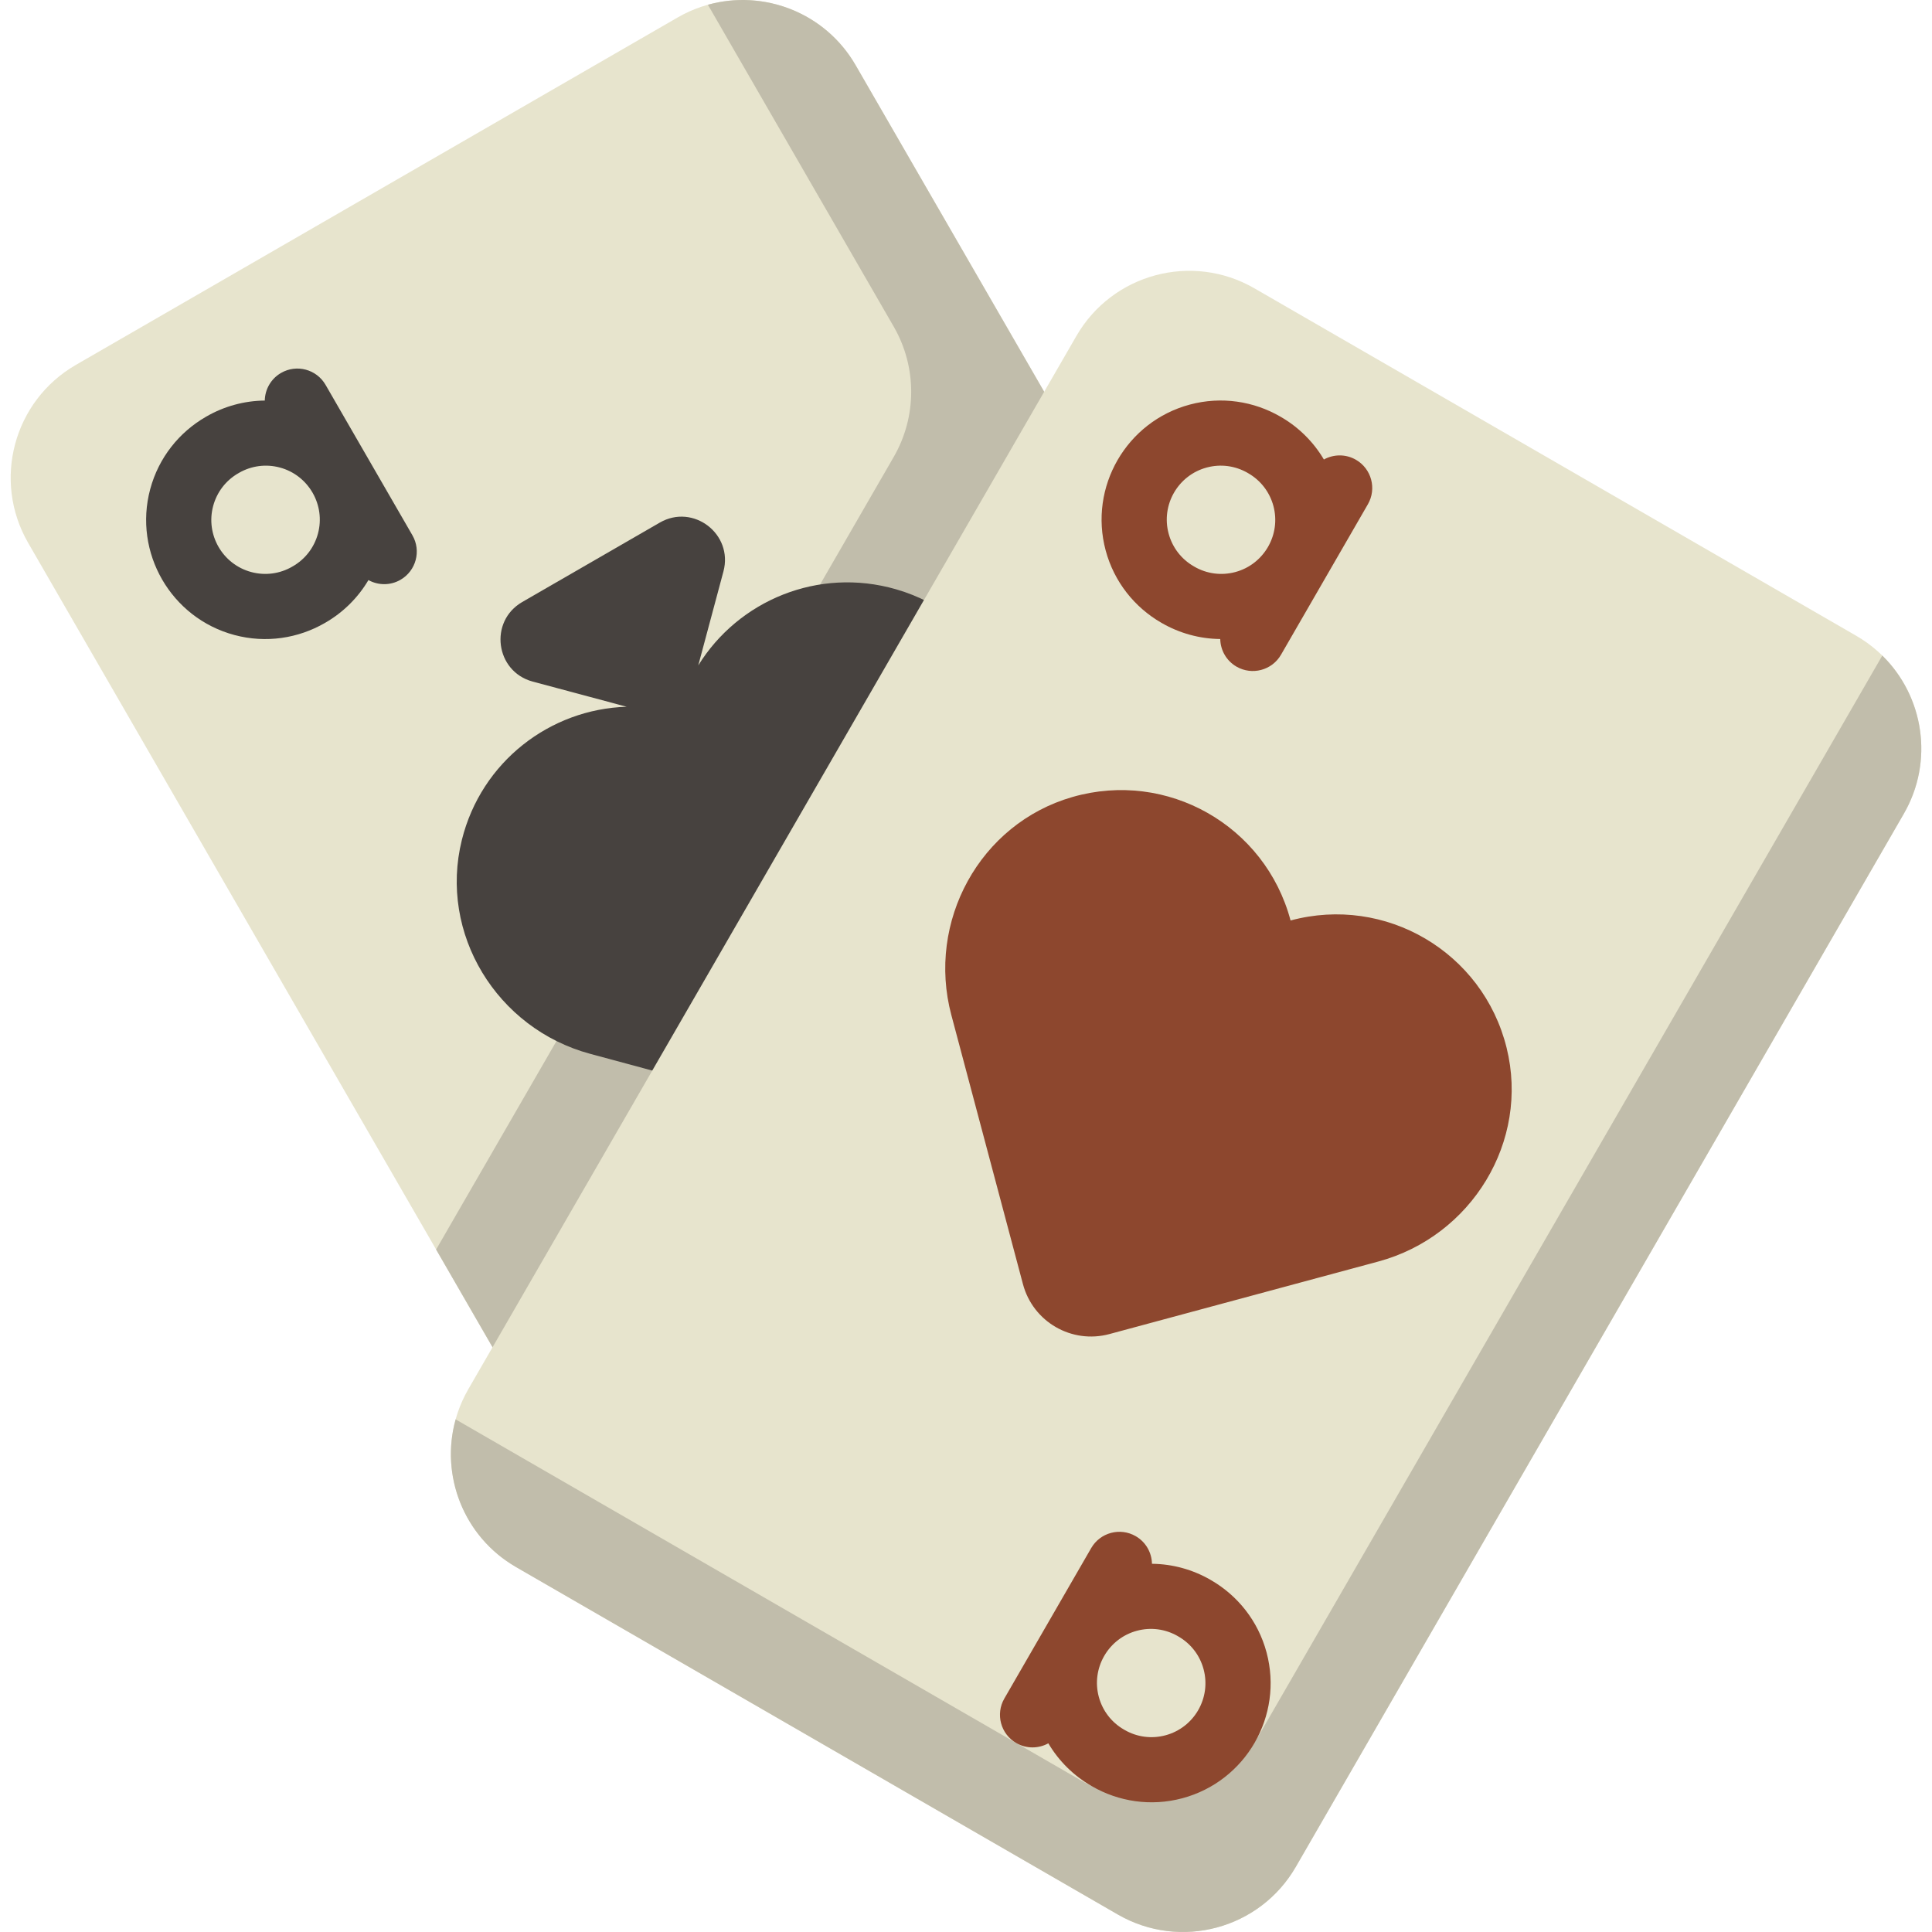
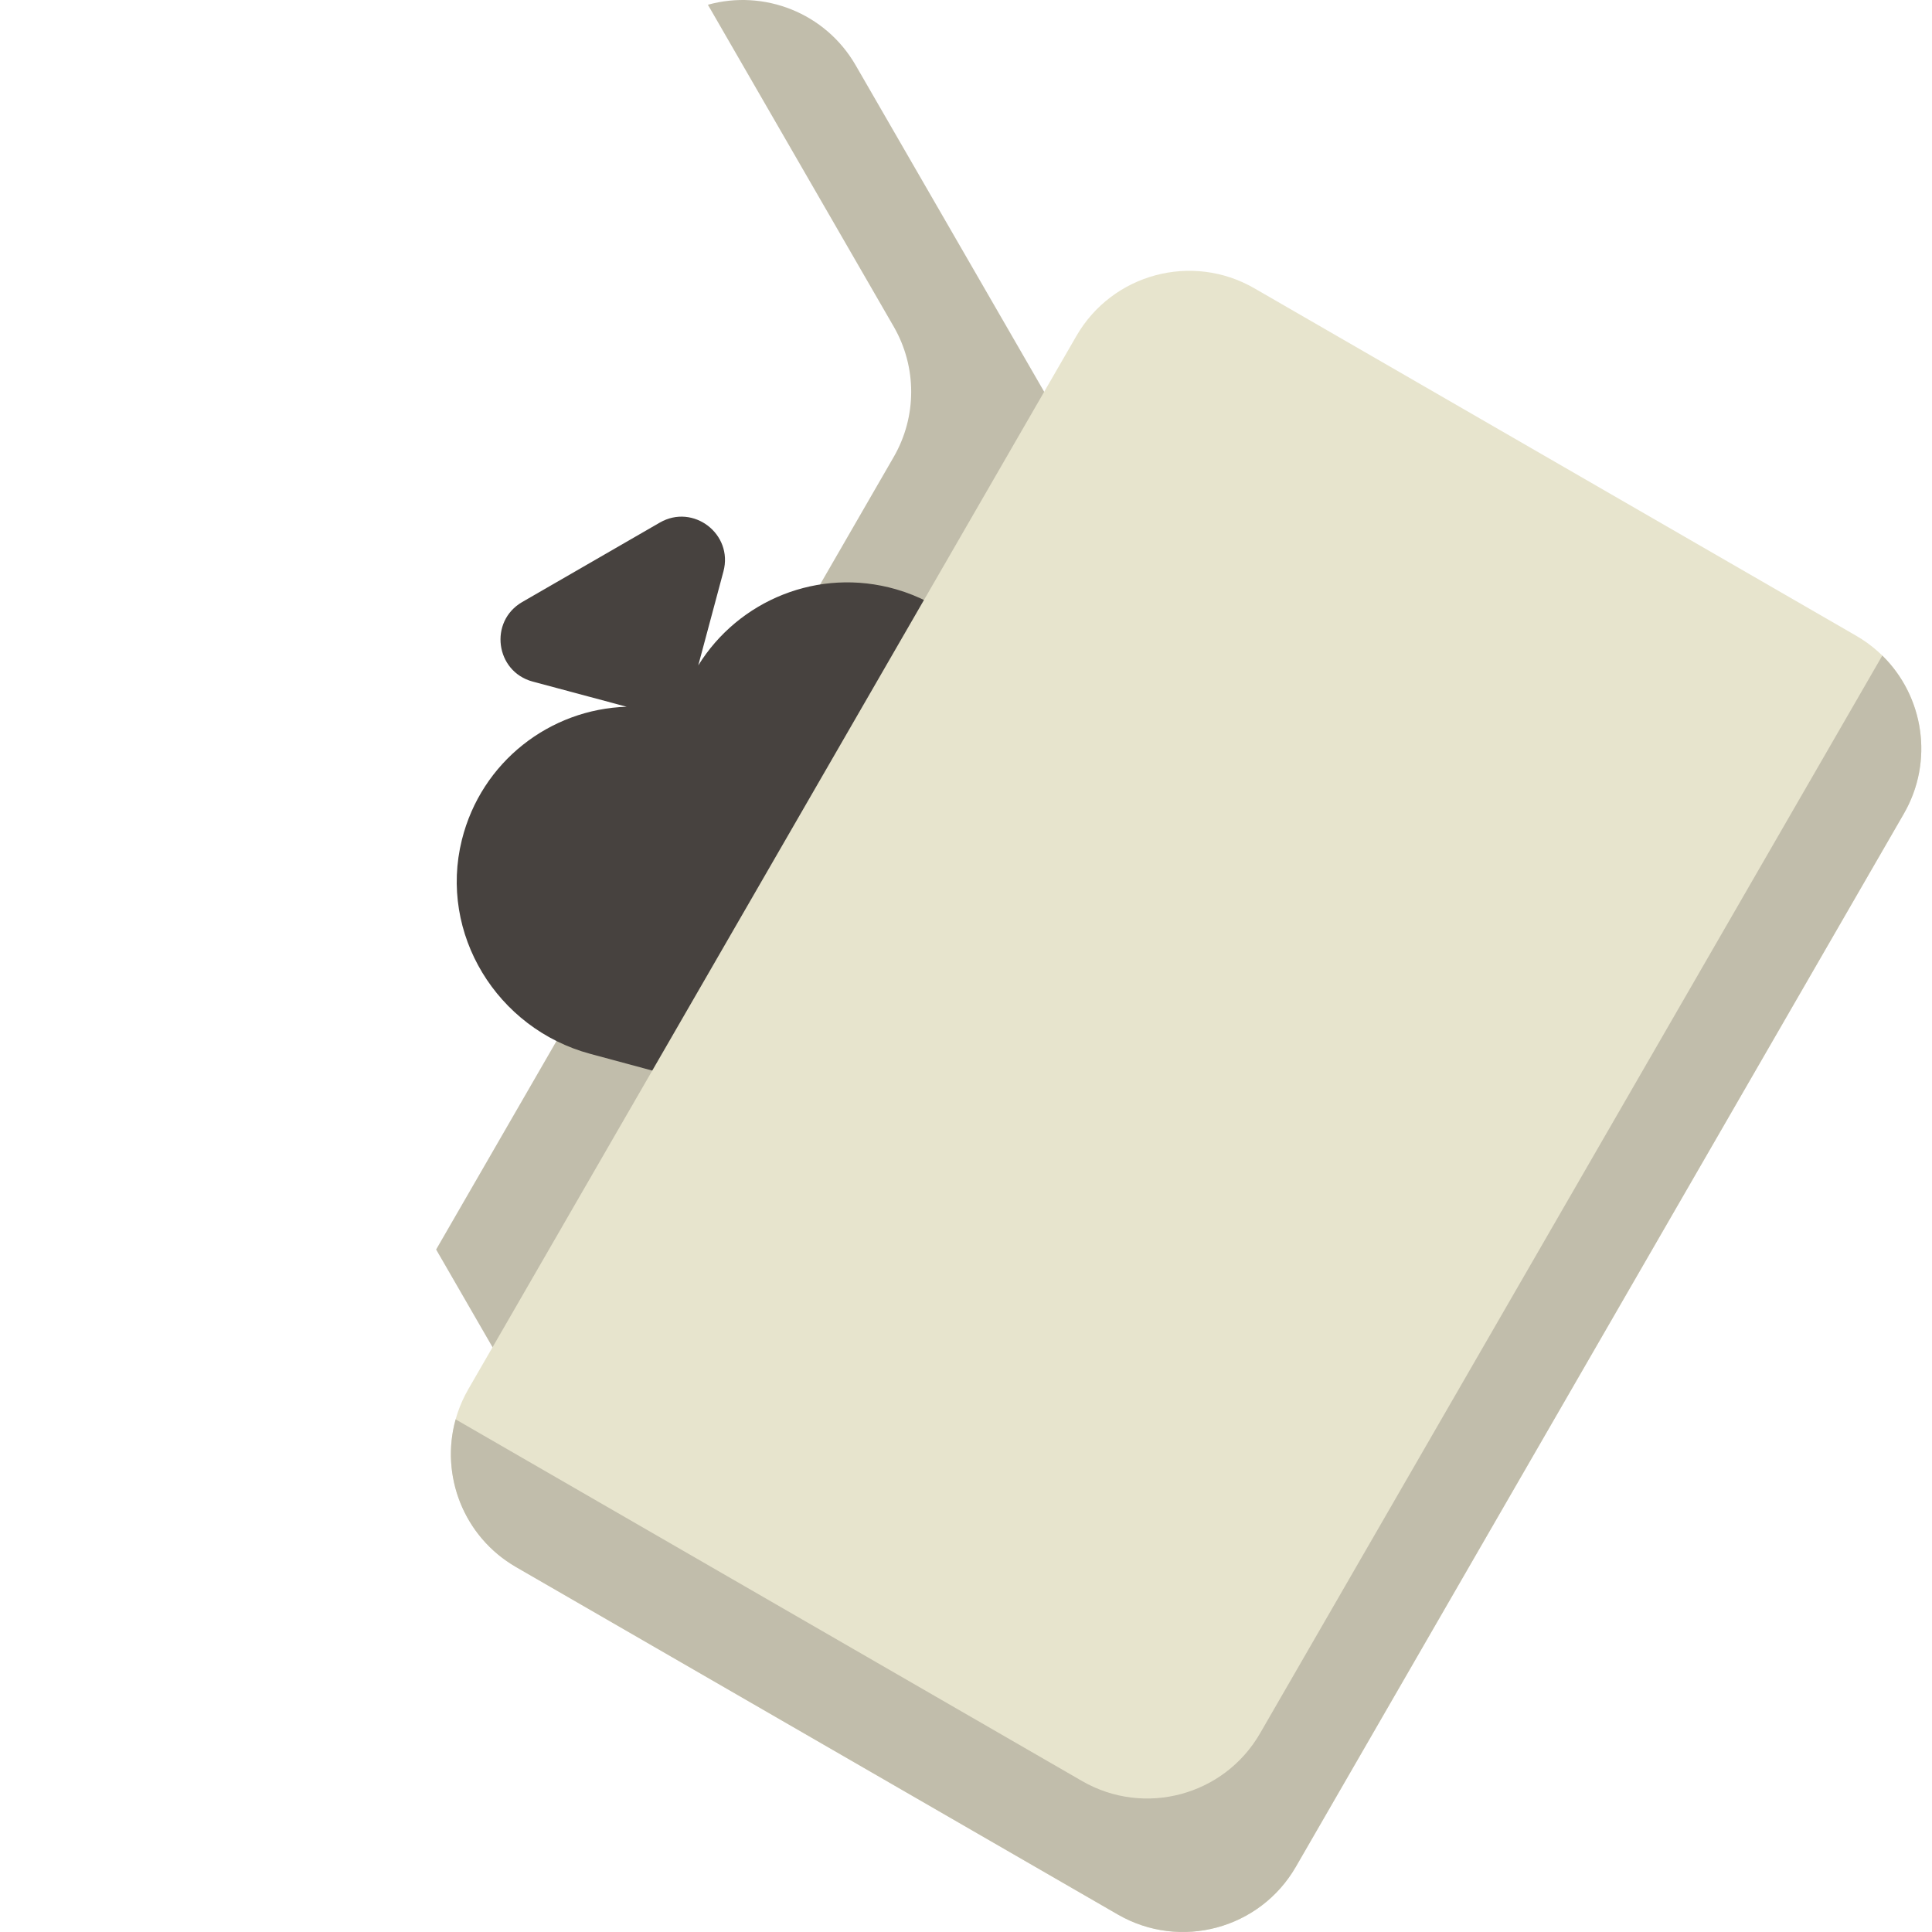
<svg xmlns="http://www.w3.org/2000/svg" version="1.1" id="Layer_1" x="0px" y="0px" viewBox="0 0 512 512" style="enable-background:new 0 0 512 512;" xml:space="preserve">
-   <path style="fill:#E7E4CD;" d="M375.239,343.524L215.76,435.599c-16.515,9.534-37.631,3.876-47.167-12.638L7.463,143.873  c-9.534-16.515-3.876-37.631,12.638-47.167L179.58,4.632c16.515-9.534,37.632-3.876,47.167,12.638l161.131,279.087  C397.412,312.872,391.754,333.989,375.239,343.524z" />
  <path style="fill:#C1BDAB;" d="M389.444,299.071l-1.565-2.71c0-0.001-0.001-0.001-0.001-0.002l-63.068-109.238L261.768,77.929l0,0  L226.746,17.27c-8.045-13.933-24.334-20.139-39.147-16.012l49.25,85.303c6.168,10.683,6.168,23.845,0,34.528l-121.27,210.046  l54.582,94.539c9.534,16.515,30.652,22.173,47.167,12.638l159.478-92.075C393.32,336.702,398.978,315.585,389.444,299.071z" />
  <g>
-     <path style="fill:#47423F;" d="M74.481,98.831c-2.719,1.57-4.253,4.394-4.31,7.319c-5.513,0.054-10.84,1.555-15.487,4.239   c-0.026,0.015-0.052,0.031-0.077,0.047c-0.026,0.014-0.053,0.029-0.079,0.043c-7.002,4.043-12.467,10.75-14.723,19.155   c-4.509,16.811,5.5,34.147,22.313,38.647c8.406,2.25,16.948,0.871,23.95-3.172c0.026-0.015,0.052-0.031,0.077-0.047   c0.026-0.014,0.053-0.029,0.079-0.043c4.647-2.683,8.61-6.545,11.414-11.293c2.561,1.412,5.774,1.496,8.493-0.074   c4.132-2.385,5.548-7.665,3.164-11.795l-23.019-39.87C83.893,97.859,78.611,96.445,74.481,98.831z M77.6,150.08L77.6,150.08   l-0.005-0.008c-0.028,0.016-0.054,0.035-0.081,0.052c-0.025,0.013-0.051,0.024-0.075,0.038l0.005,0.007l0,0   c-3.308,1.909-7.161,2.418-10.849,1.431c-7.615-2.037-12.148-9.89-10.106-17.503c0.99-3.688,3.356-6.771,6.664-8.68l0,0   l0.005,0.008c0.028-0.016,0.054-0.035,0.081-0.052c0.025-0.013,0.051-0.024,0.075-0.038l-0.005-0.007l0,0   c3.308-1.909,7.161-2.418,10.849-1.431c3.749,1.004,6.746,3.419,8.584,6.519l0.168,0.291c1.766,3.142,2.361,6.945,1.355,10.692   C83.275,145.087,80.908,148.169,77.6,150.08z" />
    <path style="fill:#47423F;" d="M237.454,156.165c-20.583-5.924-41.75,2.945-52.41,20.182l6.673-24.905   c2.654-9.904-7.992-18.073-16.872-12.946l-36.449,21.044c-8.881,5.127-7.129,18.431,2.776,21.085l24.905,6.673   c-20.258,0.613-38.522,14.511-43.683,35.299c-6.166,24.834,9.287,50.006,33.991,56.671l71.26,19.226   c9.994,2.695,20.252-3.227,22.914-13.23l18.98-71.326C276.119,189.211,262.045,163.242,237.454,156.165z" />
  </g>
  <path style="fill:#E7E4CD;" d="M296.24,507.368l-159.478-92.075c-16.515-9.534-22.173-30.652-12.638-47.167L285.254,89.039  c9.534-16.515,30.652-22.173,47.167-12.638l159.478,92.075c16.515,9.534,22.173,30.652,12.638,47.167L343.406,494.729  C333.872,511.244,312.755,516.903,296.24,507.368z" />
  <path style="fill:#C1BDAB;" d="M498.831,173.734L333.927,459.355c-9.534,16.515-30.652,22.173-47.167,12.638l-166.012-95.847  c-4.126,14.814,2.079,31.103,16.012,39.147l159.478,92.075c16.515,9.534,37.631,3.876,47.167-12.638l161.131-279.087  C512.581,201.71,509.811,184.5,498.831,173.734z" />
  <g>
-     <path style="fill:#8D472E;" d="M359.338,121.844c-2.719-1.57-5.932-1.485-8.494-0.073c-2.804-4.748-6.766-8.609-11.414-11.293   c-0.026-0.015-0.053-0.029-0.079-0.043c-0.025-0.016-0.051-0.032-0.077-0.047c-7.002-4.043-15.543-5.422-23.95-3.173   c-16.813,4.5-26.823,21.837-22.312,38.647c2.255,8.405,7.719,15.112,14.723,19.155c0.026,0.015,0.053,0.029,0.079,0.043   c0.025,0.016,0.051,0.032,0.077,0.047c4.647,2.683,9.974,4.184,15.487,4.239c0.058,2.925,1.591,5.749,4.31,7.318   c4.132,2.385,9.412,0.971,11.796-3.157l23.019-39.87C364.885,129.509,363.468,124.229,359.338,121.844z M316.515,150.17   L316.515,150.17l0.005-0.008c-0.028-0.016-0.056-0.03-0.085-0.044c-0.023-0.016-0.046-0.031-0.07-0.046l-0.005,0.007l0,0   c-3.308-1.909-5.674-4.993-6.664-8.68c-2.043-7.613,2.491-15.465,10.105-17.503c3.689-0.988,7.542-0.479,10.85,1.431l0,0   l-0.005,0.008c0.028,0.016,0.056,0.03,0.085,0.044c0.023,0.016,0.046,0.031,0.07,0.046l0.005-0.007l0,0   c3.308,1.909,5.674,4.993,6.664,8.68c1.006,3.749,0.411,7.551-1.355,10.693l-0.168,0.291c-1.838,3.099-4.834,5.516-8.583,6.519   C323.676,152.588,319.822,152.08,316.515,150.17z" />
-     <path style="fill:#8D472E;" d="M269.323,461.925c2.719,1.57,5.932,1.485,8.494,0.072c2.804,4.748,6.766,8.609,11.414,11.293   c0.026,0.015,0.053,0.029,0.079,0.043c0.025,0.016,0.051,0.032,0.077,0.047c7.002,4.043,15.543,5.422,23.95,3.173   c16.813-4.5,26.823-21.837,22.312-38.647c-2.255-8.405-7.719-15.112-14.723-19.155c-0.026-0.015-0.053-0.029-0.079-0.044   c-0.025-0.016-0.051-0.032-0.077-0.047c-4.647-2.683-9.974-4.184-15.487-4.239c-0.058-2.924-1.591-5.749-4.31-7.318   c-4.132-2.385-9.412-0.971-11.796,3.157l-23.019,39.87C263.775,454.26,265.192,459.54,269.323,461.925z M312.146,433.599   L312.146,433.599l-0.005,0.008c0.028,0.016,0.056,0.03,0.085,0.044c0.023,0.016,0.046,0.031,0.07,0.046l0.005-0.007l0,0   c3.308,1.909,5.675,4.993,6.664,8.68c2.043,7.613-2.491,15.465-10.105,17.503c-3.689,0.988-7.542,0.479-10.85-1.431l0,0   l0.005-0.008c-0.028-0.016-0.056-0.03-0.085-0.044c-0.023-0.016-0.046-0.031-0.07-0.046l-0.005,0.007l0,0   c-3.308-1.909-5.674-4.993-6.664-8.68c-1.006-3.749-0.411-7.551,1.355-10.693l0.168-0.291c1.838-3.099,4.834-5.516,8.583-6.519   C304.985,431.181,308.838,431.69,312.146,433.599z" />
-     <path style="fill:#8D472E;" d="M365.268,334.316l-71.26,19.226c-9.994,2.697-20.252-3.227-22.914-13.229l-18.98-71.326   c-6.58-24.726,7.494-50.694,32.084-57.771c25.119-7.23,51.121,7.562,57.816,32.721c25.135-6.781,50.946,8.34,57.245,33.709   C405.426,302.478,389.972,327.651,365.268,334.316z" />
-   </g>
+     </g>
  <g>
</g>
  <g>
</g>
  <g>
</g>
  <g>
</g>
  <g>
</g>
  <g>
</g>
  <g>
</g>
  <g>
</g>
  <g>
</g>
  <g>
</g>
  <g>
</g>
  <g>
</g>
  <g>
</g>
  <g>
</g>
  <g>
</g>
</svg>